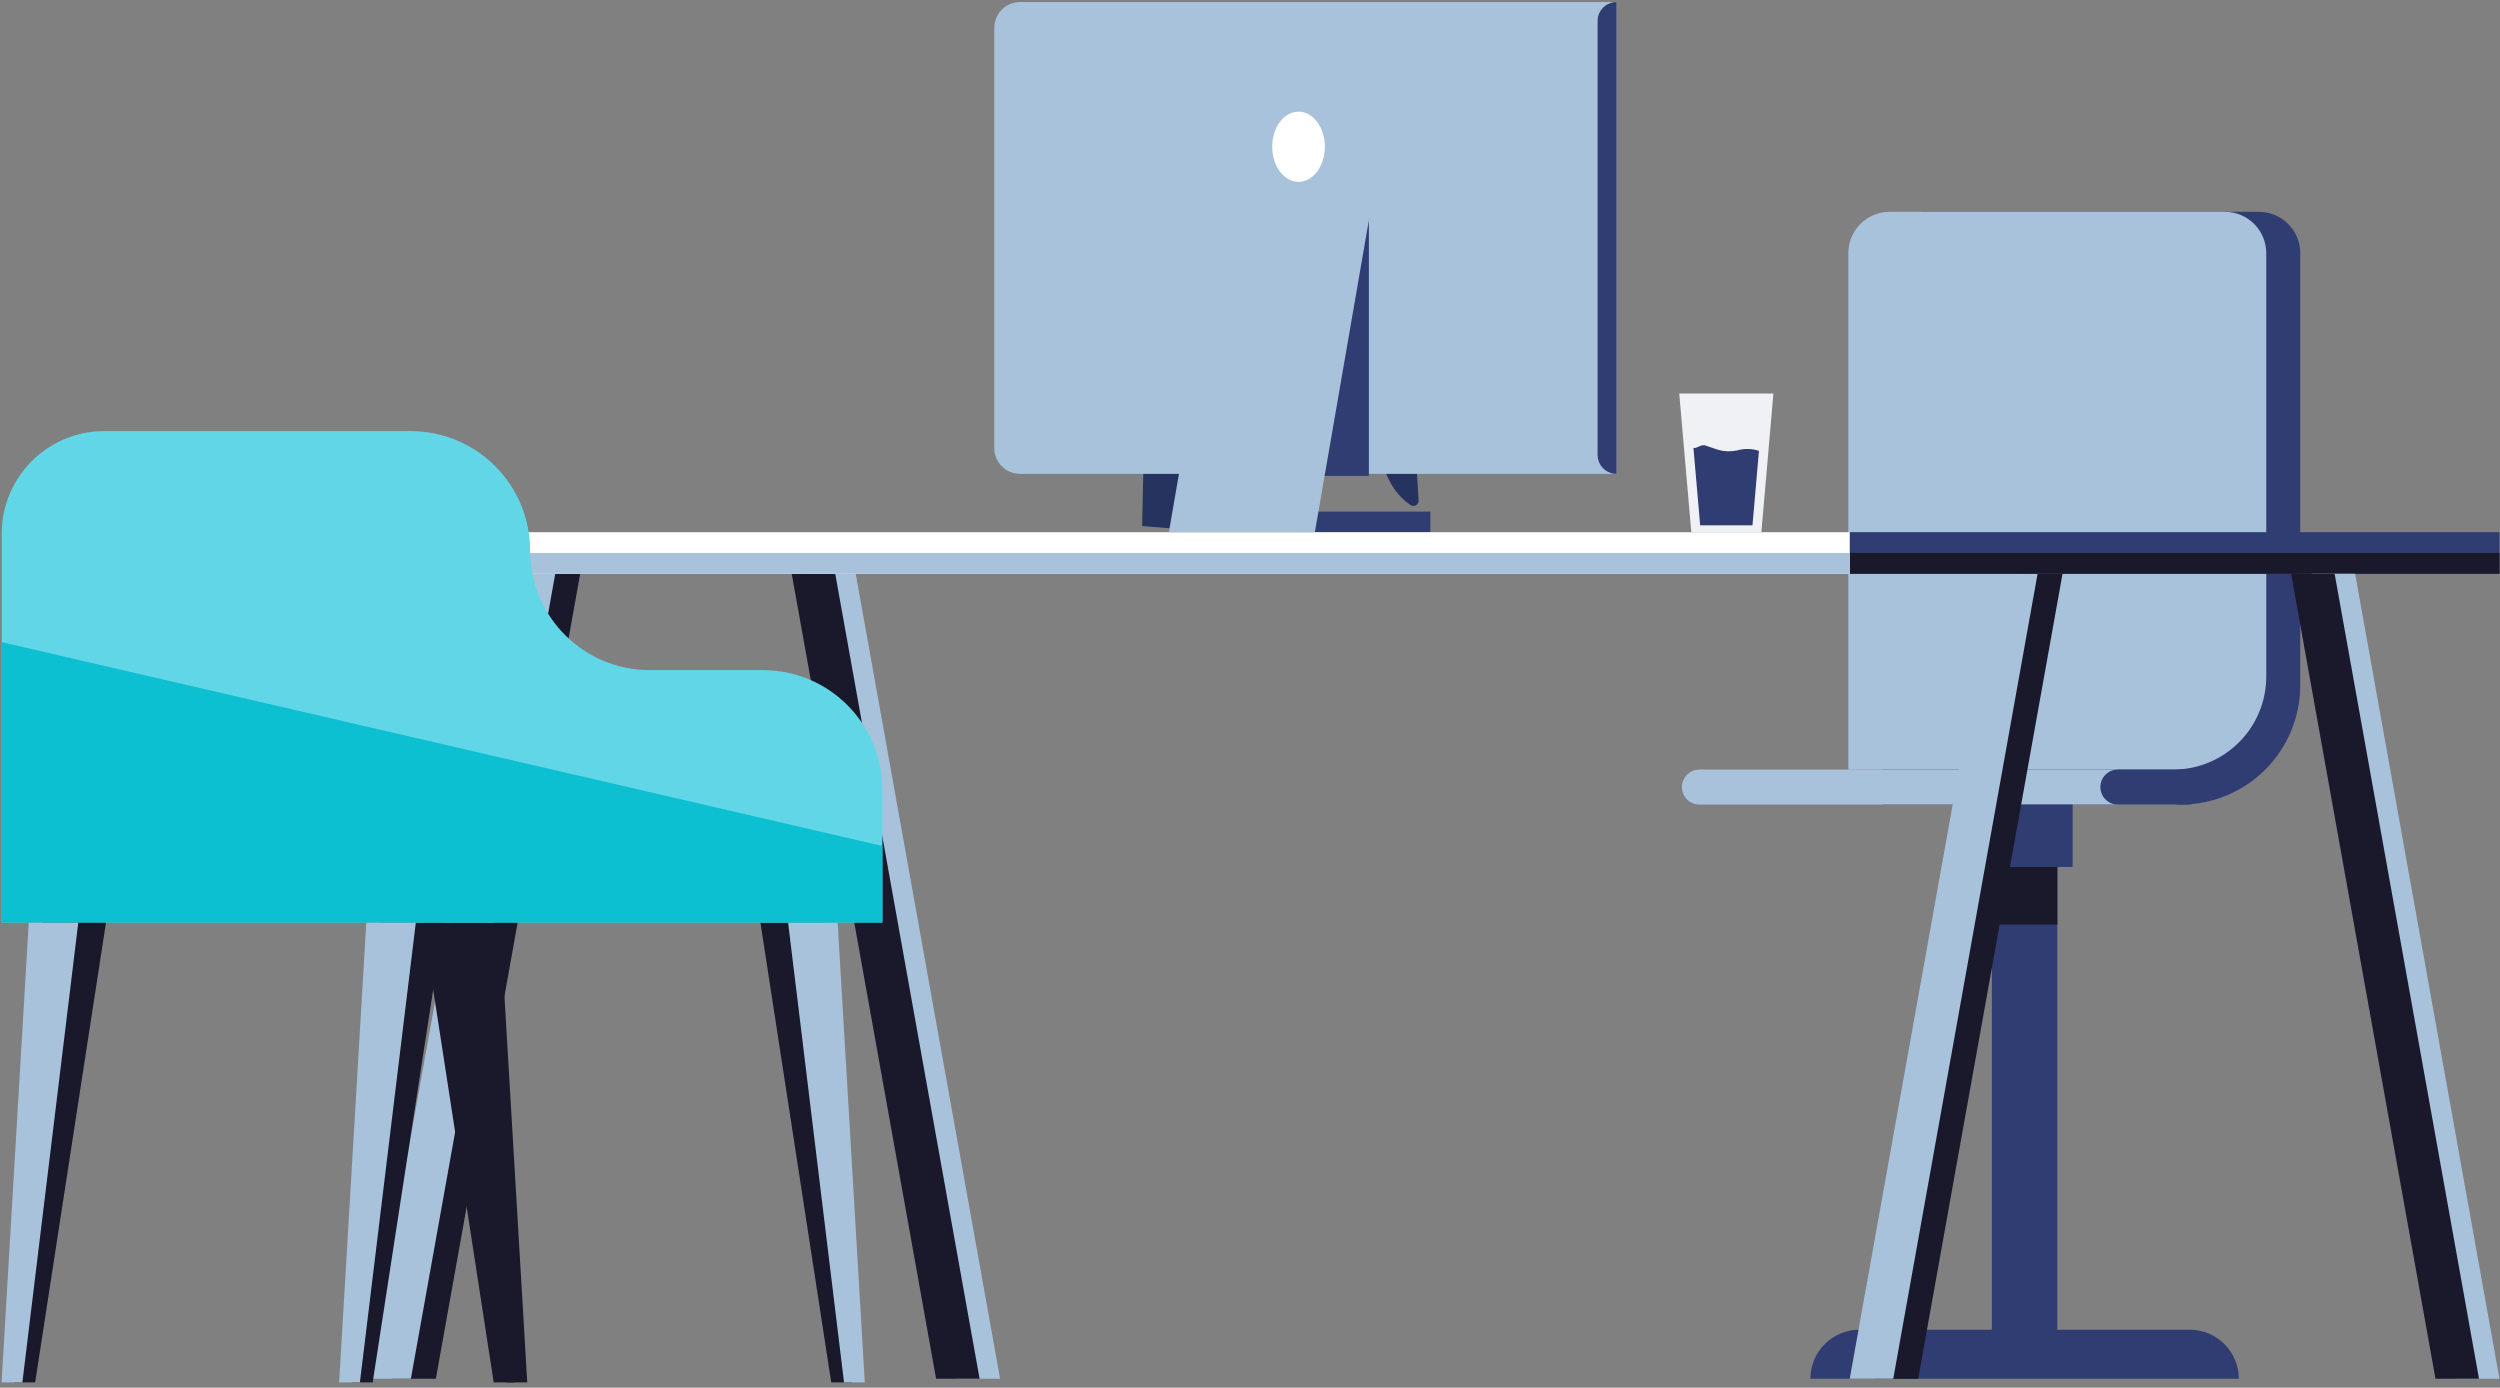
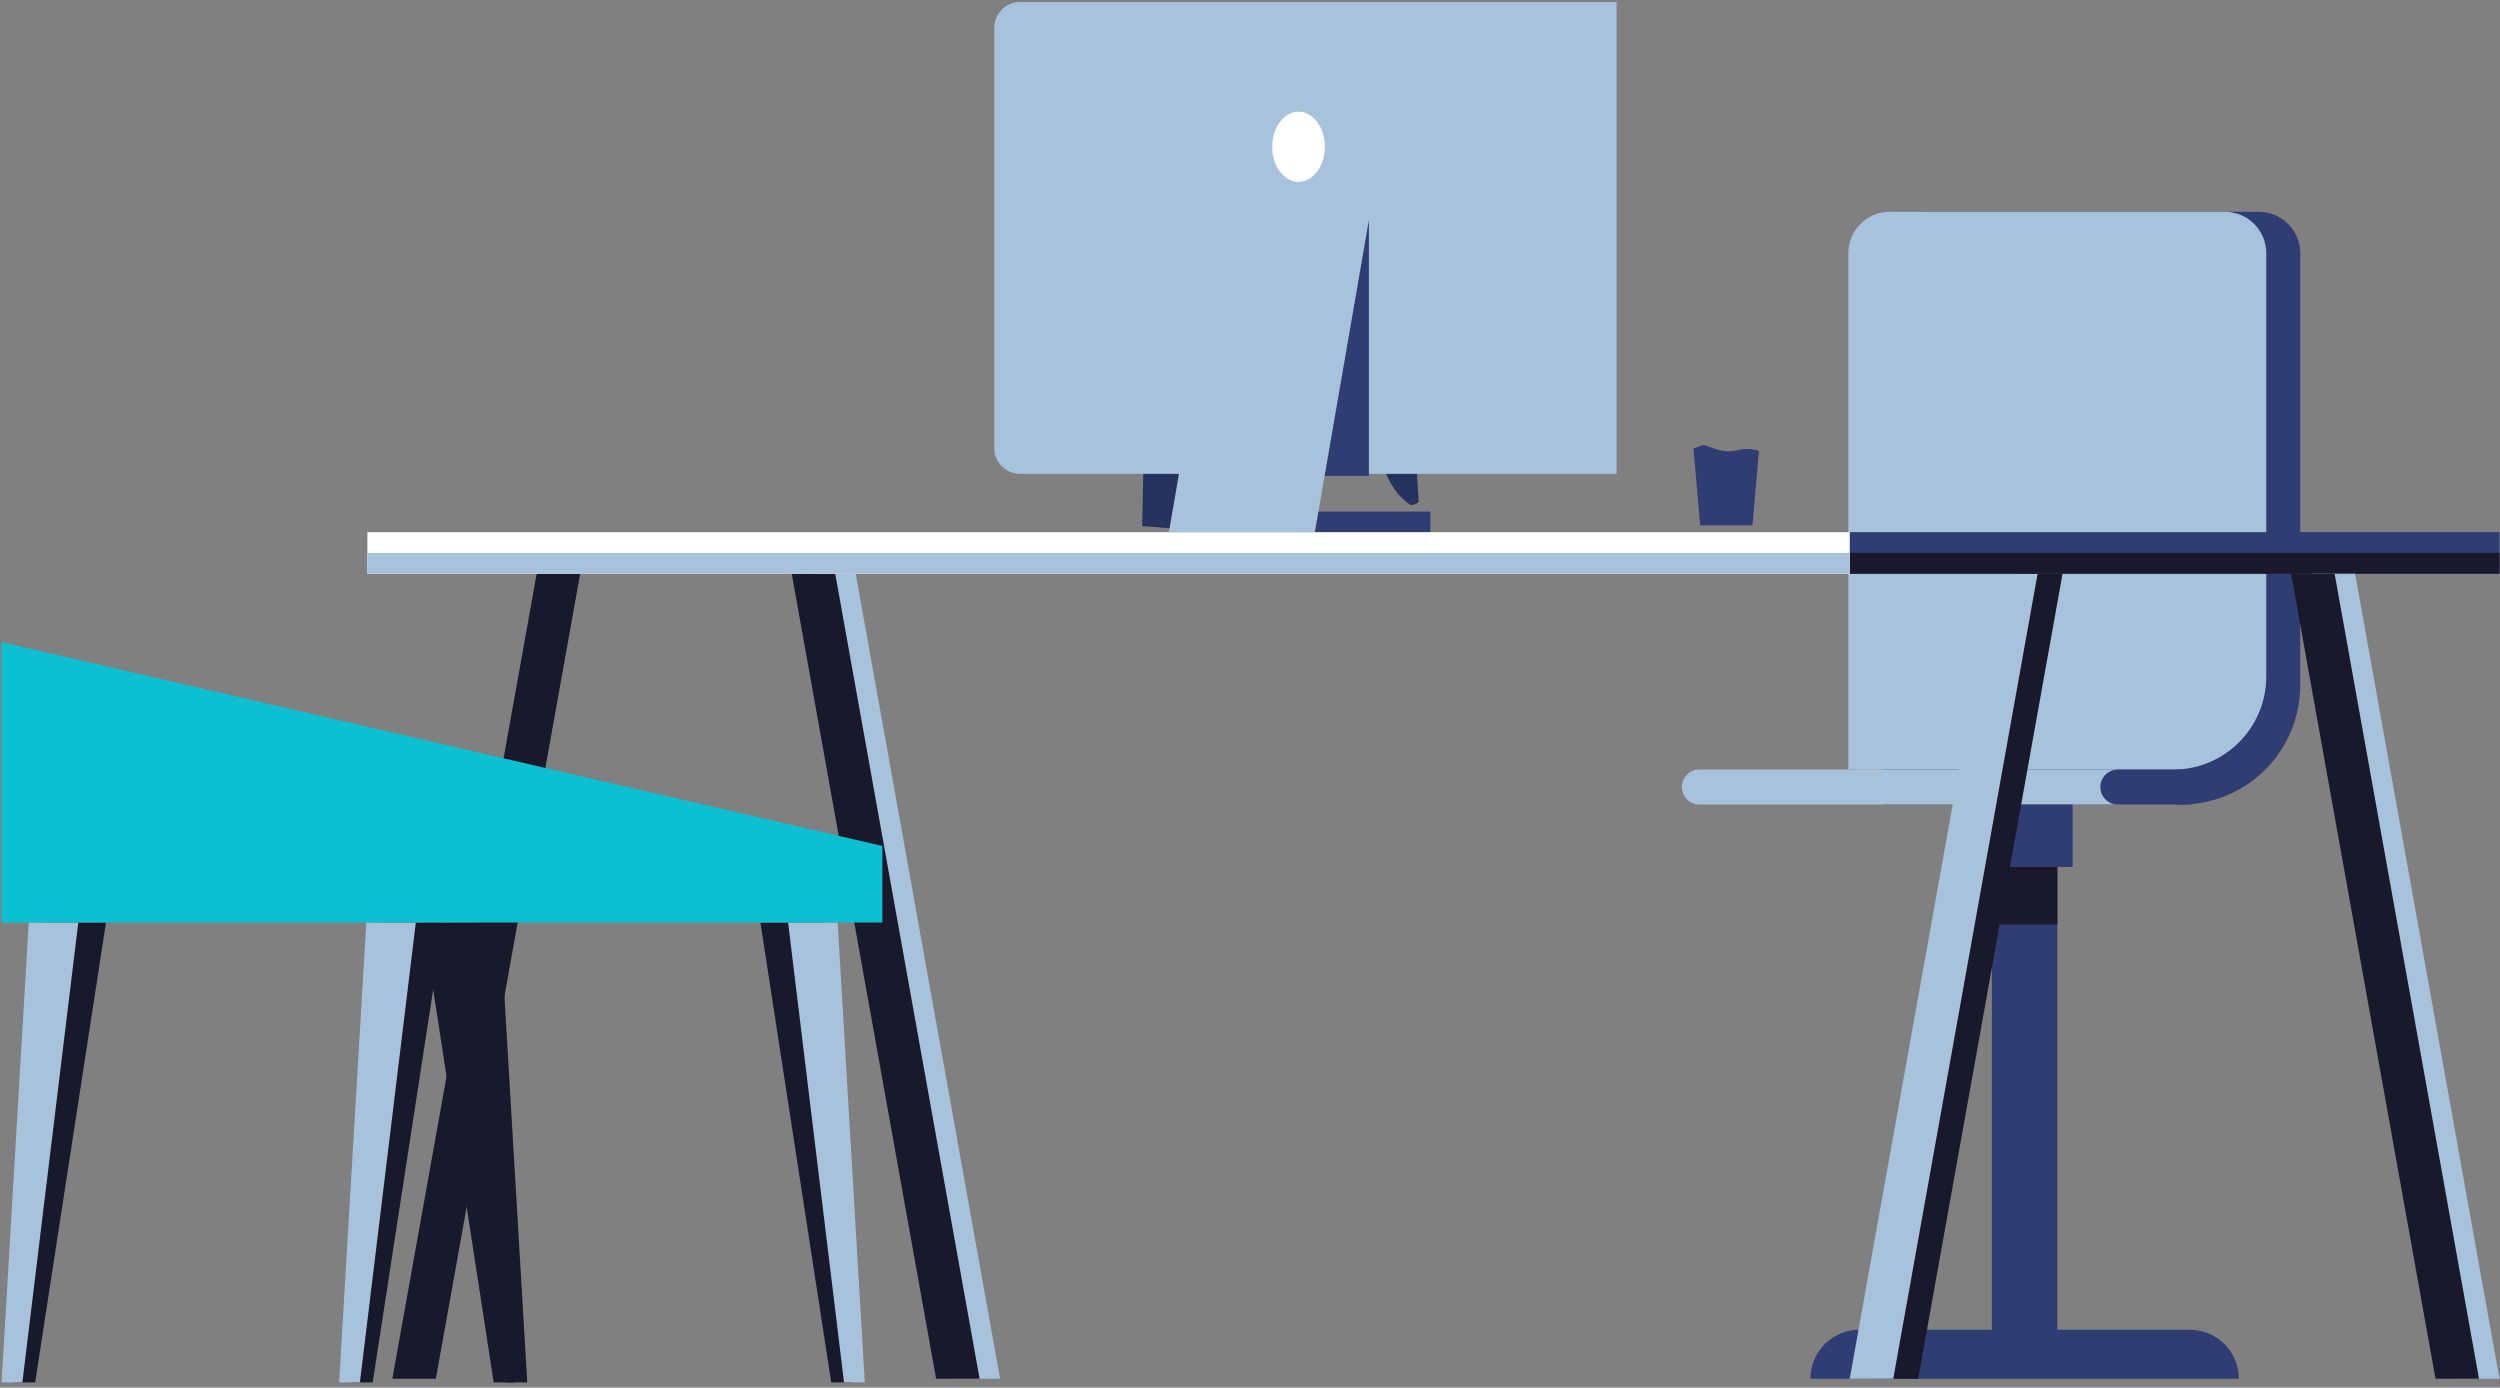
<svg xmlns="http://www.w3.org/2000/svg" width="445px" height="247px" viewBox="0 0 445 247" version="1.1">
  <rect x="0" y="0" width="445" height="247" fill="#808080" stroke="none" />
  <title>Group 13</title>
  <desc>Created with Sketch.</desc>
  <g id="Landing-Page" stroke="none" stroke-width="1" fill="none" fill-rule="evenodd">
    <g id="Home" transform="translate(-830, -3352)">
      <g id="The-Basics---2" transform="translate(0, 3001)">
        <g id="Group-51" transform="translate(164, 202)">
          <g id="Group-17" transform="translate(0, 148.5)">
            <g id="Group-13" transform="translate(666.164, 0.656)">
              <path d="M203.702,67.351 L203.137,93.478 L209.177,93.963 C213.969,94.348 218.712,92.767 222.316,89.584 C225.919,86.4 228.073,81.889 228.283,77.085 L228.7,67.566 C228.7,67.566 207.587,68.763 203.702,67.351 Z" id="Path" fill="#26335E" />
-               <path d="M249.819,64.356 L240.68,65.823 C240.68,65.823 244.798,81.167 247.229,85.555 C248.09,87.236 249.356,88.676 250.911,89.747 C251.209,89.937 251.588,89.943 251.892,89.765 C252.196,89.586 252.374,89.252 252.354,88.9 L250.875,65.228 C250.86,64.968 250.737,64.727 250.537,64.561 C250.337,64.396 250.076,64.322 249.819,64.356 Z" id="Path" fill="#26335E" />
+               <path d="M249.819,64.356 L240.68,65.823 C240.68,65.823 244.798,81.167 247.229,85.555 C248.09,87.236 249.356,88.676 250.911,89.747 C252.196,89.586 252.374,89.252 252.354,88.9 L250.875,65.228 C250.86,64.968 250.737,64.727 250.537,64.561 C250.337,64.396 250.076,64.322 249.819,64.356 Z" id="Path" fill="#26335E" />
              <rect id="Rectangle" fill="#303D72" x="354.389" y="145.855" width="11.649" height="99.298" />
              <path d="M322.087,245.258 C322.087,242.945 323.006,240.726 324.642,239.091 C326.277,237.455 328.496,236.536 330.809,236.536 L389.624,236.536 C391.937,236.536 394.155,237.455 395.791,239.091 C397.427,240.726 398.345,242.945 398.345,245.258 L322.087,245.258 Z" id="Path" fill="#303D72" />
              <path d="M334.89,143.057 L388.028,143.057 C393.666,143.058 399.073,140.82 403.059,136.833 C407.045,132.847 409.284,127.44 409.282,121.803 L409.282,44.913 C409.282,40.845 405.985,37.548 401.917,37.548 L342.255,37.548 C338.188,37.548 334.89,40.845 334.89,44.913 L334.89,143.057 Z" id="Path" fill="#303D72" />
              <path d="M328.839,136.827 L386.66,136.827 C395.812,136.827 403.231,129.408 403.231,120.256 L403.231,44.913 C403.231,40.845 399.933,37.548 395.866,37.548 L336.204,37.548 C332.136,37.548 328.839,40.845 328.839,44.913 L328.839,136.827 Z" id="Path" fill="#A9C2DC" />
              <path d="M302.472,136.827 L387.237,136.827 L387.237,143.057 L302.472,143.057 C301.326,143.108 300.245,142.525 299.657,141.541 C299.069,140.556 299.069,139.328 299.657,138.343 C300.245,137.359 301.326,136.776 302.472,136.827 Z" id="Path" fill="#A9C2DC" />
              <path d="M376.68,136.827 L389.943,136.827 L389.943,143.057 L376.68,143.057 C375.014,142.983 373.701,141.61 373.701,139.942 C373.701,138.274 375.014,136.901 376.68,136.827 Z" id="Path" fill="#303D72" />
              <rect id="Rectangle" fill="#303D72" x="351.664" y="143.057" width="17.099" height="11.109" />
              <rect id="Rectangle" fill="#19192B" x="354.389" y="154.166" width="11.649" height="10.237" />
              <polygon id="Path" fill="#19192B" points="77.418 245.258 69.672 245.258 95.364 101.973 103.109 101.973" />
-               <polygon id="Path" fill="#A9C2DC" points="72.974 245.258 65.229 245.258 90.926 101.973 98.672 101.973" />
              <polygon id="Path" fill="#A9C2DC" points="170.106 245.258 177.851 245.258 152.154 101.973 144.408 101.973" />
              <polygon id="Path" fill="#19192B" points="166.46 245.258 174.205 245.258 148.508 101.973 140.762 101.973" />
              <polygon id="Path" fill="#19192B" points="341.273 245.258 333.528 245.258 359.225 101.973 366.971 101.973" />
              <polygon id="Path" fill="#A9C2DC" points="336.836 245.258 329.09 245.258 354.782 101.973 362.527 101.973" />
              <rect id="Rectangle" fill="#303D72" x="329.09" y="94.565" width="115.654" height="7.408" />
              <rect id="Rectangle" fill="#19192B" x="329.09" y="98.266" width="115.654" height="3.701" />
              <polygon id="Path" fill="#A9C2DC" points="436.993 245.258 444.738 245.258 419.047 101.973 411.302 101.973" />
              <polygon id="Path" fill="#19192B" points="433.353 245.258 441.099 245.258 415.401 101.973 407.656 101.973" />
              <rect id="Rectangle" fill="#303D72" x="231.499" y="90.907" width="22.942" height="3.67" />
              <rect id="Rectangle" fill="#FFFFFF" x="65.229" y="94.577" width="263.825" height="7.408" />
              <rect id="Rectangle" fill="#A9C2DC" x="65.229" y="98.278" width="263.825" height="3.701" />
              <path d="M287.583,84.192 L181.405,84.192 C180.188,84.194 179.021,83.712 178.161,82.851 C177.301,81.991 176.818,80.824 176.82,79.608 L176.82,4.792 C176.818,3.576 177.301,2.409 178.161,1.548 C179.021,0.688 180.188,0.206 181.405,0.207 L287.583,0.207 L287.583,84.192 Z" id="Path" fill="#A9C2DC" />
-               <path d="M287.583,84.192 C285.718,84.192 284.207,82.681 284.207,80.817 L284.207,3.583 C284.207,1.719 285.718,0.207 287.583,0.207 L287.583,84.192 Z" id="Path" fill="#303D72" />
              <polygon id="Path" fill="#A9C2DC" points="233.88 94.577 207.894 94.577 217.511 39.015 243.497 39.015" />
              <polygon id="Path" fill="#303D72" points="243.497 39.015 243.497 84.548 235.617 84.548" />
              <path d="M235.66,25.966 C235.66,29.416 233.561,32.214 230.971,32.214 C228.381,32.214 226.288,29.416 226.288,25.966 C226.288,22.517 228.387,19.718 230.971,19.718 C233.555,19.718 235.66,22.511 235.66,25.966 Z" id="Path" fill="#FFFFFF" />
-               <polygon id="Path" fill="#F0F1F4" points="300.889 94.577 313.36 94.577 315.502 69.892 298.741 69.892" />
              <path d="M302.466,93.35 L311.777,93.35 L312.93,80.099 C311.68,79.68 310.332,79.65 309.064,80.013 C306.492,80.528 305.295,79.724 303.362,79.129 C302.546,78.871 301.607,79.89 301.263,79.516 C301.797,85.665 301.932,87.2 302.466,93.35 Z" id="Path" fill="#303D72" />
              <polygon id="Path" fill="#19192B" points="75.104 164.059 87.716 245.914 91.411 245.914 86.575 164.059" />
              <polygon id="Path" fill="#19192B" points="80.038 164.059 89.993 245.914 93.688 245.914 88.852 164.059" />
              <polygon id="Path" fill="#19192B" points="135.19 164.059 147.796 245.914 151.491 245.914 146.661 164.059" />
              <polygon id="Path" fill="#A9C2DC" points="140.118 164.059 150.073 245.914 153.768 245.914 148.938 164.059" />
              <polygon id="Path" fill="#19192B" points="78.78 164.059 66.174 245.914 62.473 245.914 67.309 164.059" />
-               <path d="M18.382,76.576 L72.925,76.576 C78.567,76.576 83.978,78.817 87.967,82.806 C91.956,86.796 94.198,92.206 94.198,97.848 C94.198,109.597 103.722,119.121 115.47,119.121 L135.625,119.121 C147.374,119.121 156.898,128.645 156.898,140.393 L156.898,164.053 L0.141,164.053 L0.141,94.835 C0.144,84.759 8.306,76.589 18.382,76.576 Z" id="Path" fill="#60D6E6" />
              <polygon id="Path" fill="#A9C2DC" points="73.852 164.059 63.897 245.914 60.202 245.914 65.039 164.059" />
              <polygon id="Path" fill="#19192B" points="18.701 164.059 6.094 245.914 2.394 245.914 7.23 164.059" />
              <polygon id="Path" fill="#A9C2DC" points="13.772 164.059 3.817 245.914 0.117 245.914 4.953 164.059" />
              <polygon id="Path" fill="#0CBFD1" points="0.117 164.059 0.117 114.143 156.898 150.428 156.898 164.059" />
            </g>
          </g>
        </g>
      </g>
    </g>
  </g>
</svg>